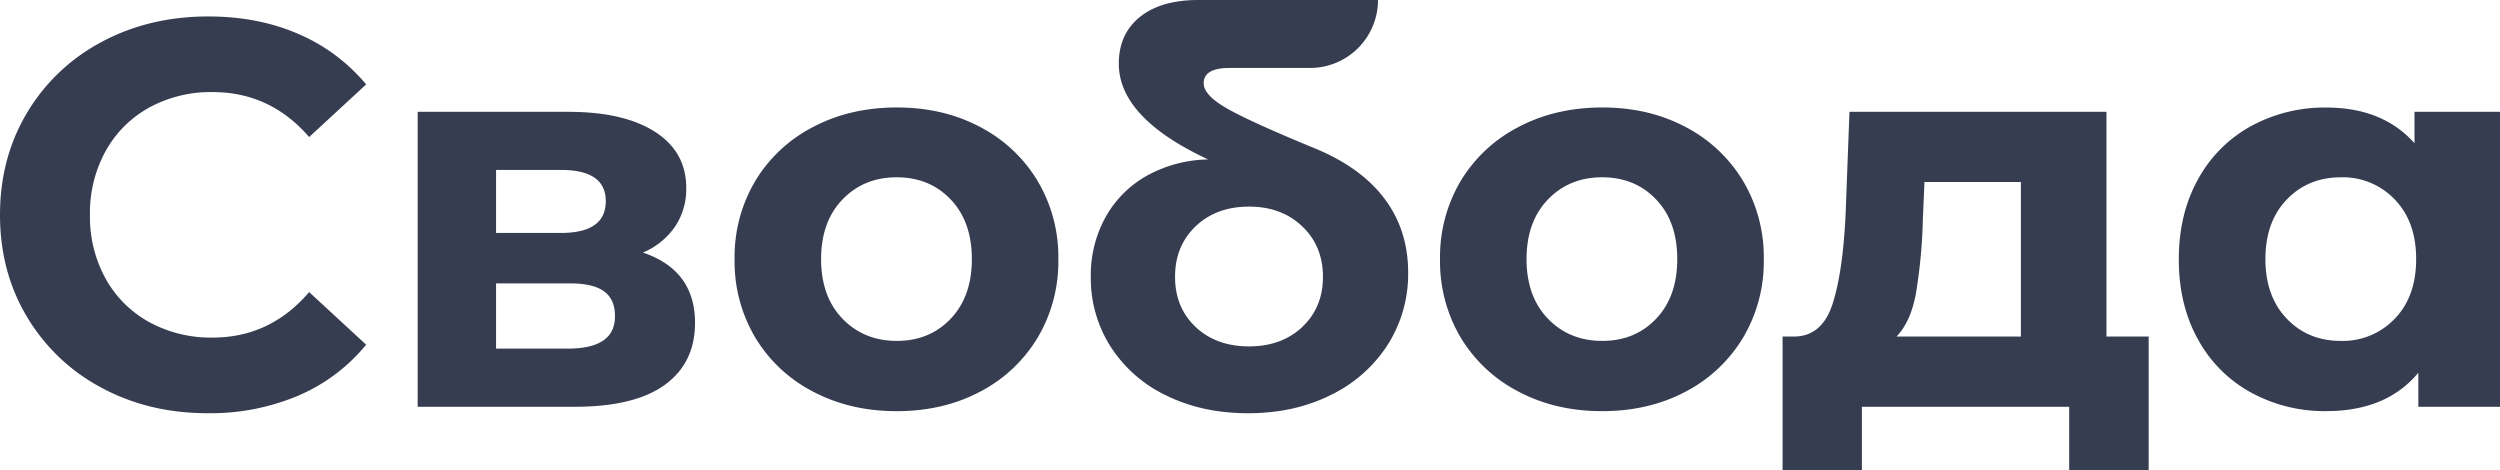
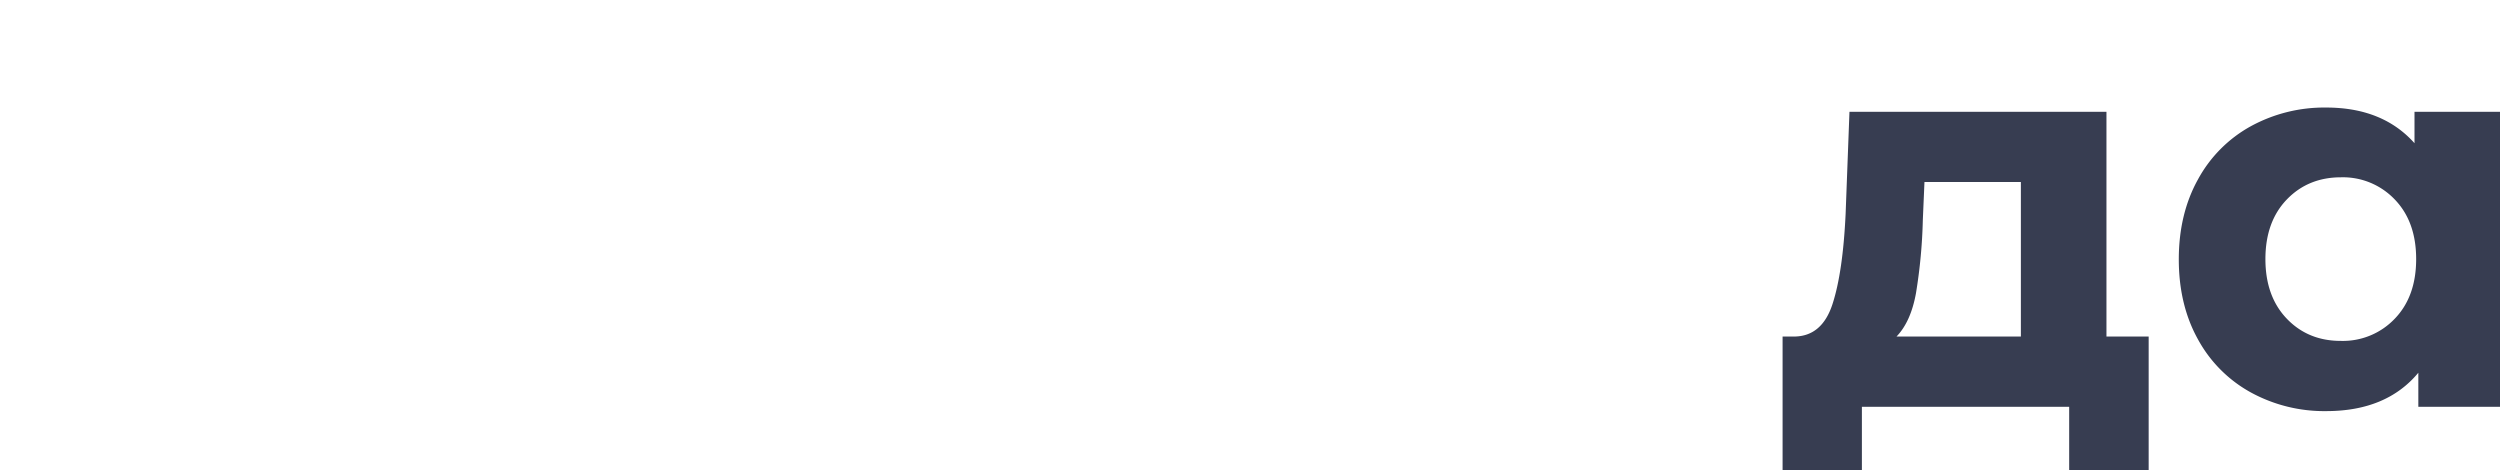
<svg xmlns="http://www.w3.org/2000/svg" id="Слой_1" data-name="Слой 1" viewBox="0 0 964.89 181.51">
  <defs>
    <style>.cls-1{fill:#373d51;}</style>
  </defs>
-   <path class="cls-1" d="M39.24,149.68a73.41,73.41,0,0,1-28.77-27.3Q0,104.94,0,82.93T10.47,43.47A73.45,73.45,0,0,1,39.24,16.18q18.3-9.82,41.15-9.83,19.24,0,34.8,6.77a69.73,69.73,0,0,1,26.13,19.46l-22,20.31q-15-17.34-37.24-17.35a49.45,49.45,0,0,0-24.54,6A42.91,42.91,0,0,0,40.72,58.39a49.42,49.42,0,0,0-6,24.54,49.42,49.42,0,0,0,6,24.54,42.91,42.91,0,0,0,16.82,16.82,49.45,49.45,0,0,0,24.54,6q22.22,0,37.24-17.56l22,20.31a68.67,68.67,0,0,1-26.23,19.67,87,87,0,0,1-34.91,6.77Q57.55,159.51,39.24,149.68Z" />
-   <path class="cls-1" d="M268.25,124.61q0,15.44-11.63,23.9T221.92,157H161.2V43.16h58.18q21.38,0,33.43,7.72t12.06,21.68a26.11,26.11,0,0,1-4.34,14.92,28.49,28.49,0,0,1-12.38,10Q268.25,104.3,268.25,124.61Zm-76.79-34.7h25q17.34,0,17.35-12.27,0-12.06-17.35-12.06h-25Zm45.9,32.16q0-6.55-4.23-9.63t-13.32-3.07H191.46v25.18h27.71Q237.37,134.55,237.36,122.07Z" />
-   <path class="cls-1" d="M313.84,151.16a55.9,55.9,0,0,1-22.32-20.84,57.42,57.42,0,0,1-8-30.25,57.43,57.43,0,0,1,8-30.26A55.81,55.81,0,0,1,313.84,49q14.28-7.51,32.26-7.52T378.26,49a56,56,0,0,1,22.21,20.83,57.43,57.43,0,0,1,8,30.26,57.42,57.42,0,0,1-8,30.25,56.06,56.06,0,0,1-22.21,20.84q-14.17,7.5-32.16,7.51T313.84,151.16ZM366.94,123q8.15-8.56,8.15-23t-8.15-23q-8.15-8.56-20.84-8.57t-20.94,8.57q-8.25,8.56-8.25,23t8.25,23q8.25,8.56,20.94,8.57T366.94,123Z" />
-   <path class="cls-1" d="M534.6,77q8.88,12.06,8.88,28.13a50.79,50.79,0,0,1-7.93,28,54,54,0,0,1-22,19.36q-14.08,7-31.84,7-17.56,0-31.42-6.77a52.1,52.1,0,0,1-21.58-18.83A49.11,49.11,0,0,1,421,106.84a46.18,46.18,0,0,1,5.71-23.06,41.39,41.39,0,0,1,16-16,50.46,50.46,0,0,1,23.58-6.24q-34.49-16.06-34.48-37,0-11.43,8.15-18T462.67,0h69.18a26.23,26.23,0,0,1-26.24,26.23h-31.1q-9.94,0-9.94,5.93,0,4.65,9.42,9.94t34.16,15.44Q525.72,64.95,534.6,77Zm-32,49.18q8-7.5,8-19.35t-8-19.47q-8-7.62-20.52-7.61-12.69,0-20.63,7.61t-7.93,19.47q0,11.85,7.93,19.35t20.63,7.51Q494.61,133.7,502.65,126.19Z" />
-   <path class="cls-1" d="M586.11,151.16a55.9,55.9,0,0,1-22.32-20.84,57.42,57.42,0,0,1-8-30.25,57.43,57.43,0,0,1,8-30.26A55.81,55.81,0,0,1,586.11,49q14.28-7.51,32.26-7.52T650.53,49a56,56,0,0,1,22.21,20.83,57.43,57.43,0,0,1,8,30.26,57.42,57.42,0,0,1-8,30.25,56.13,56.13,0,0,1-22.21,20.84q-14.17,7.5-32.16,7.51T586.11,151.16ZM639.21,123q8.14-8.56,8.14-23t-8.14-23q-8.15-8.56-20.84-8.57t-20.94,8.57q-8.25,8.56-8.25,23t8.25,23q8.25,8.56,20.94,8.57T639.21,123Z" />
  <path class="cls-1" d="M829.29,129.89v51.62H798.61V157h-80v24.54H688V129.89h4.66q10.57-.19,14.59-12.48t5.08-34.9l1.48-39.35H813v86.73Zm-89.81-16.71q-2,11-7.51,16.71h48V70.24H742.76l-.63,14.59A204,204,0,0,1,739.48,113.18Z" />
  <path class="cls-1" d="M964.89,43.16V157H933.37V143.86q-12.27,14.8-35.54,14.81a59.07,59.07,0,0,1-29.09-7.2A51.41,51.41,0,0,1,848.33,131q-7.41-13.32-7.41-30.88t7.41-30.89a51.41,51.41,0,0,1,20.41-20.52,59.07,59.07,0,0,1,29.09-7.2q21.79,0,34.06,13.76V43.16ZM924.28,123q8.25-8.56,8.25-23t-8.25-23a27.6,27.6,0,0,0-20.74-8.57q-12.69,0-20.94,8.57t-8.25,23q0,14.39,8.25,23t20.94,8.57A27.6,27.6,0,0,0,924.28,123Z" />
</svg>